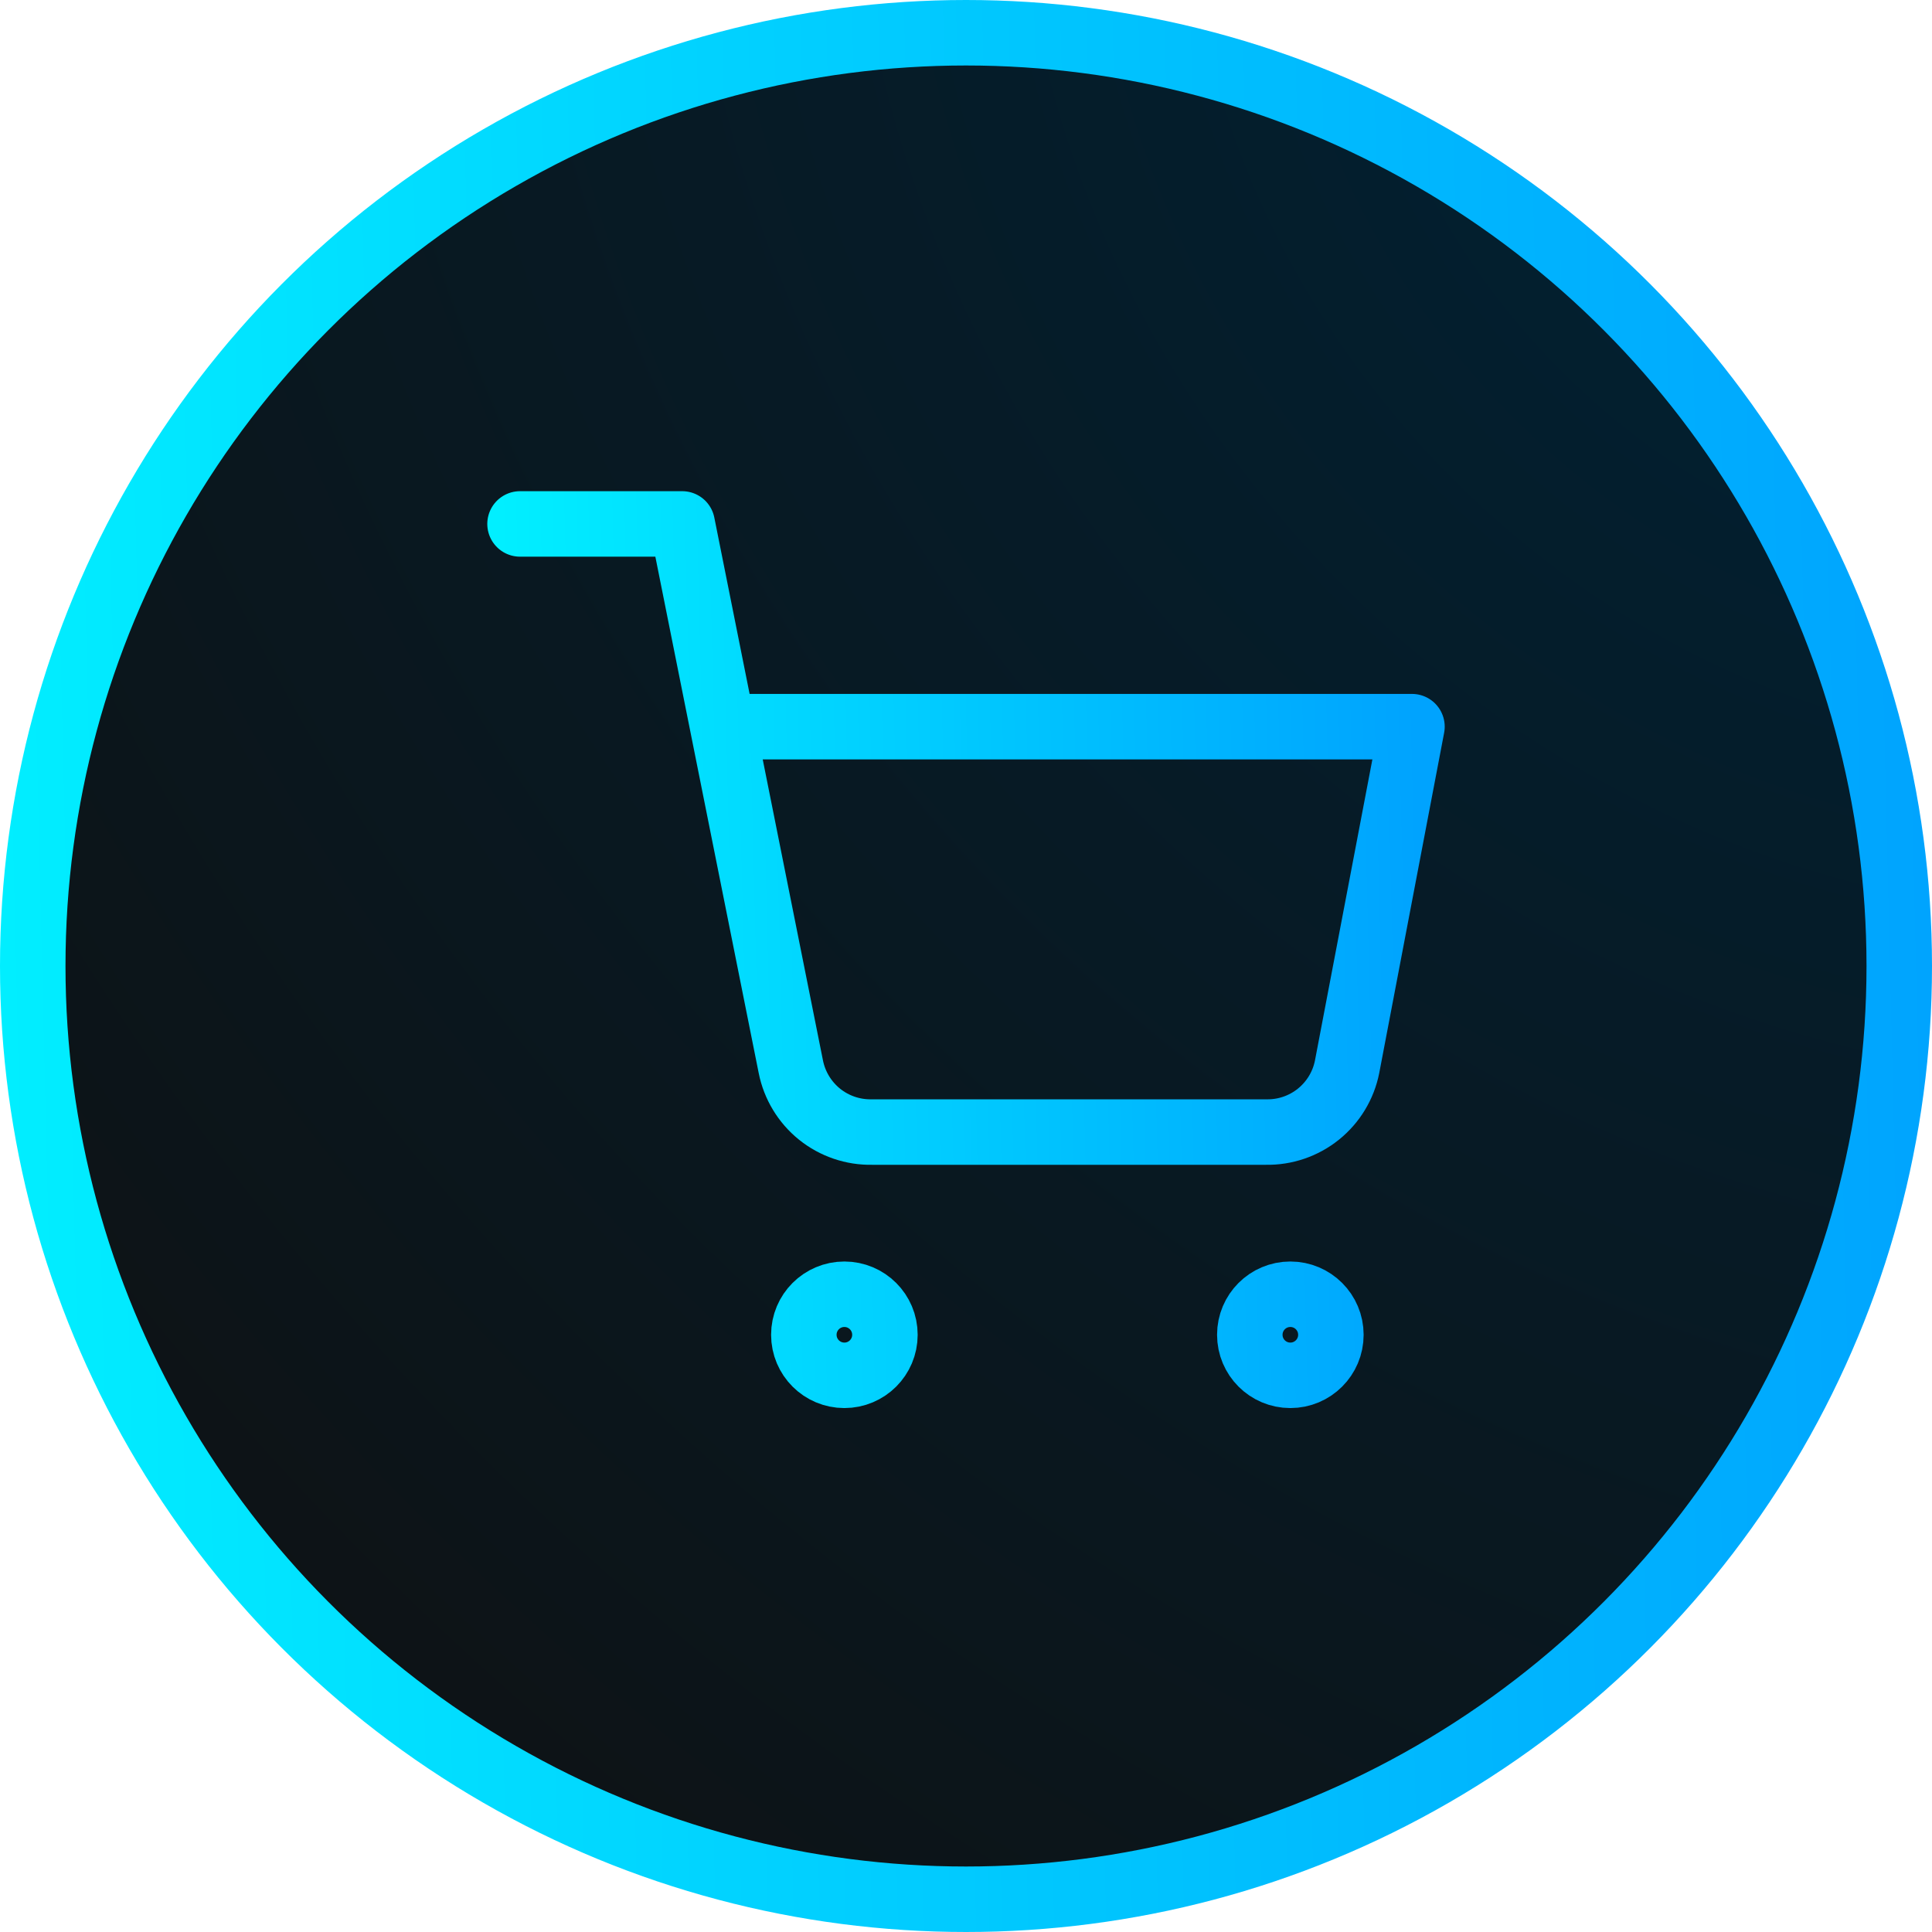
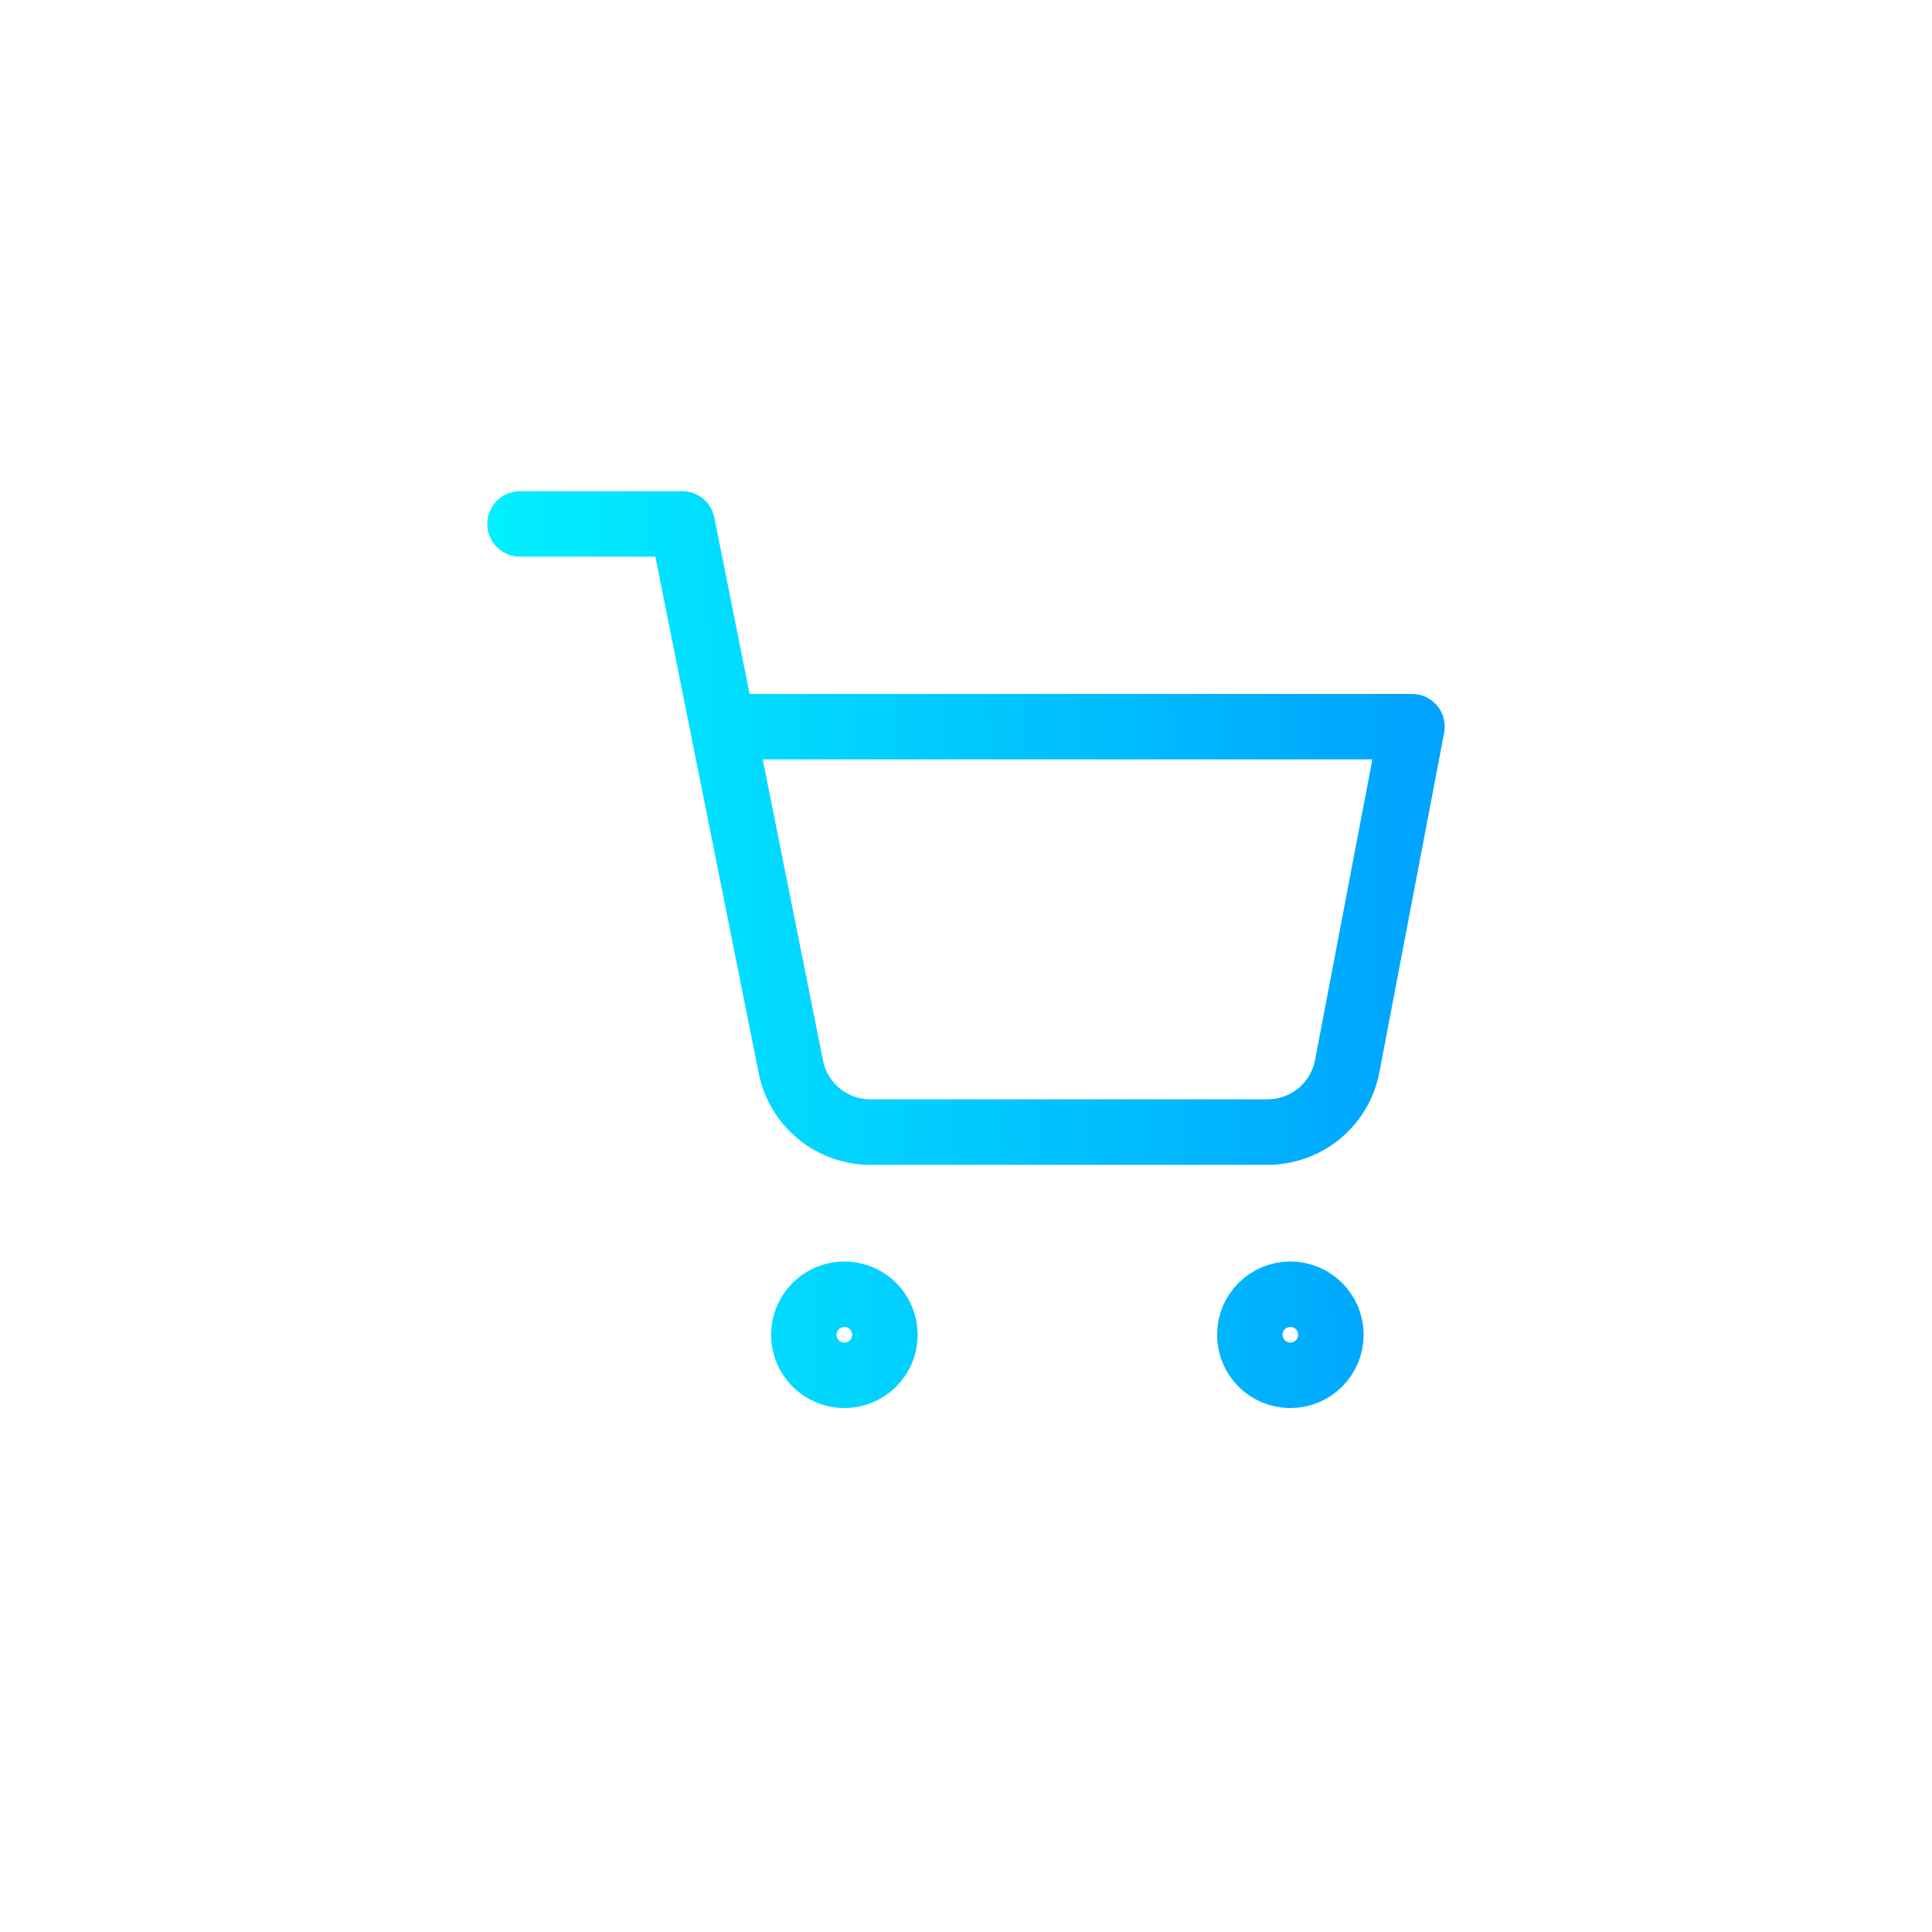
<svg xmlns="http://www.w3.org/2000/svg" width="59" height="59" viewBox="0 0 59 59" fill="none">
-   <circle cx="29.5" cy="29.5" r="28.5" fill="url(#paint0_radial_316_35)" stroke="url(#paint1_linear_316_35)" stroke-width="2" />
  <path d="M15.881 16H20.833L24.151 32.578C24.265 33.148 24.575 33.66 25.027 34.025C25.48 34.389 26.047 34.583 26.628 34.571H38.662C39.243 34.583 39.809 34.389 40.262 34.025C40.715 33.66 41.025 33.148 41.138 32.578L43.119 22.191H22.072M27.024 40.762C27.024 41.446 26.47 42 25.786 42C25.102 42 24.548 41.446 24.548 40.762C24.548 40.078 25.102 39.524 25.786 39.524C26.47 39.524 27.024 40.078 27.024 40.762ZM40.643 40.762C40.643 41.446 40.089 42 39.405 42C38.721 42 38.167 41.446 38.167 40.762C38.167 40.078 38.721 39.524 39.405 39.524C40.089 39.524 40.643 40.078 40.643 40.762Z" stroke="url(#paint2_linear_316_35)" stroke-width="2" stroke-linecap="round" stroke-linejoin="round" />
  <defs>
    <radialGradient id="paint0_radial_316_35" cx="0" cy="0" r="1" gradientUnits="userSpaceOnUse" gradientTransform="translate(59 3.51667e-06) rotate(135) scale(83.439 97.738)">
      <stop stop-color="#002235" />
      <stop offset="1" stop-color="#101010" />
    </radialGradient>
    <linearGradient id="paint1_linear_316_35" x1="-1.36327e-07" y1="59" x2="60.384" y2="57.548" gradientUnits="userSpaceOnUse">
      <stop stop-color="#01EFFF" />
      <stop offset="1" stop-color="#00A3FE" />
    </linearGradient>
    <linearGradient id="paint2_linear_316_35" x1="15.881" y1="42" x2="43.756" y2="41.298" gradientUnits="userSpaceOnUse">
      <stop stop-color="#01EFFF" />
      <stop offset="1" stop-color="#00A3FE" />
    </linearGradient>
  </defs>
</svg>